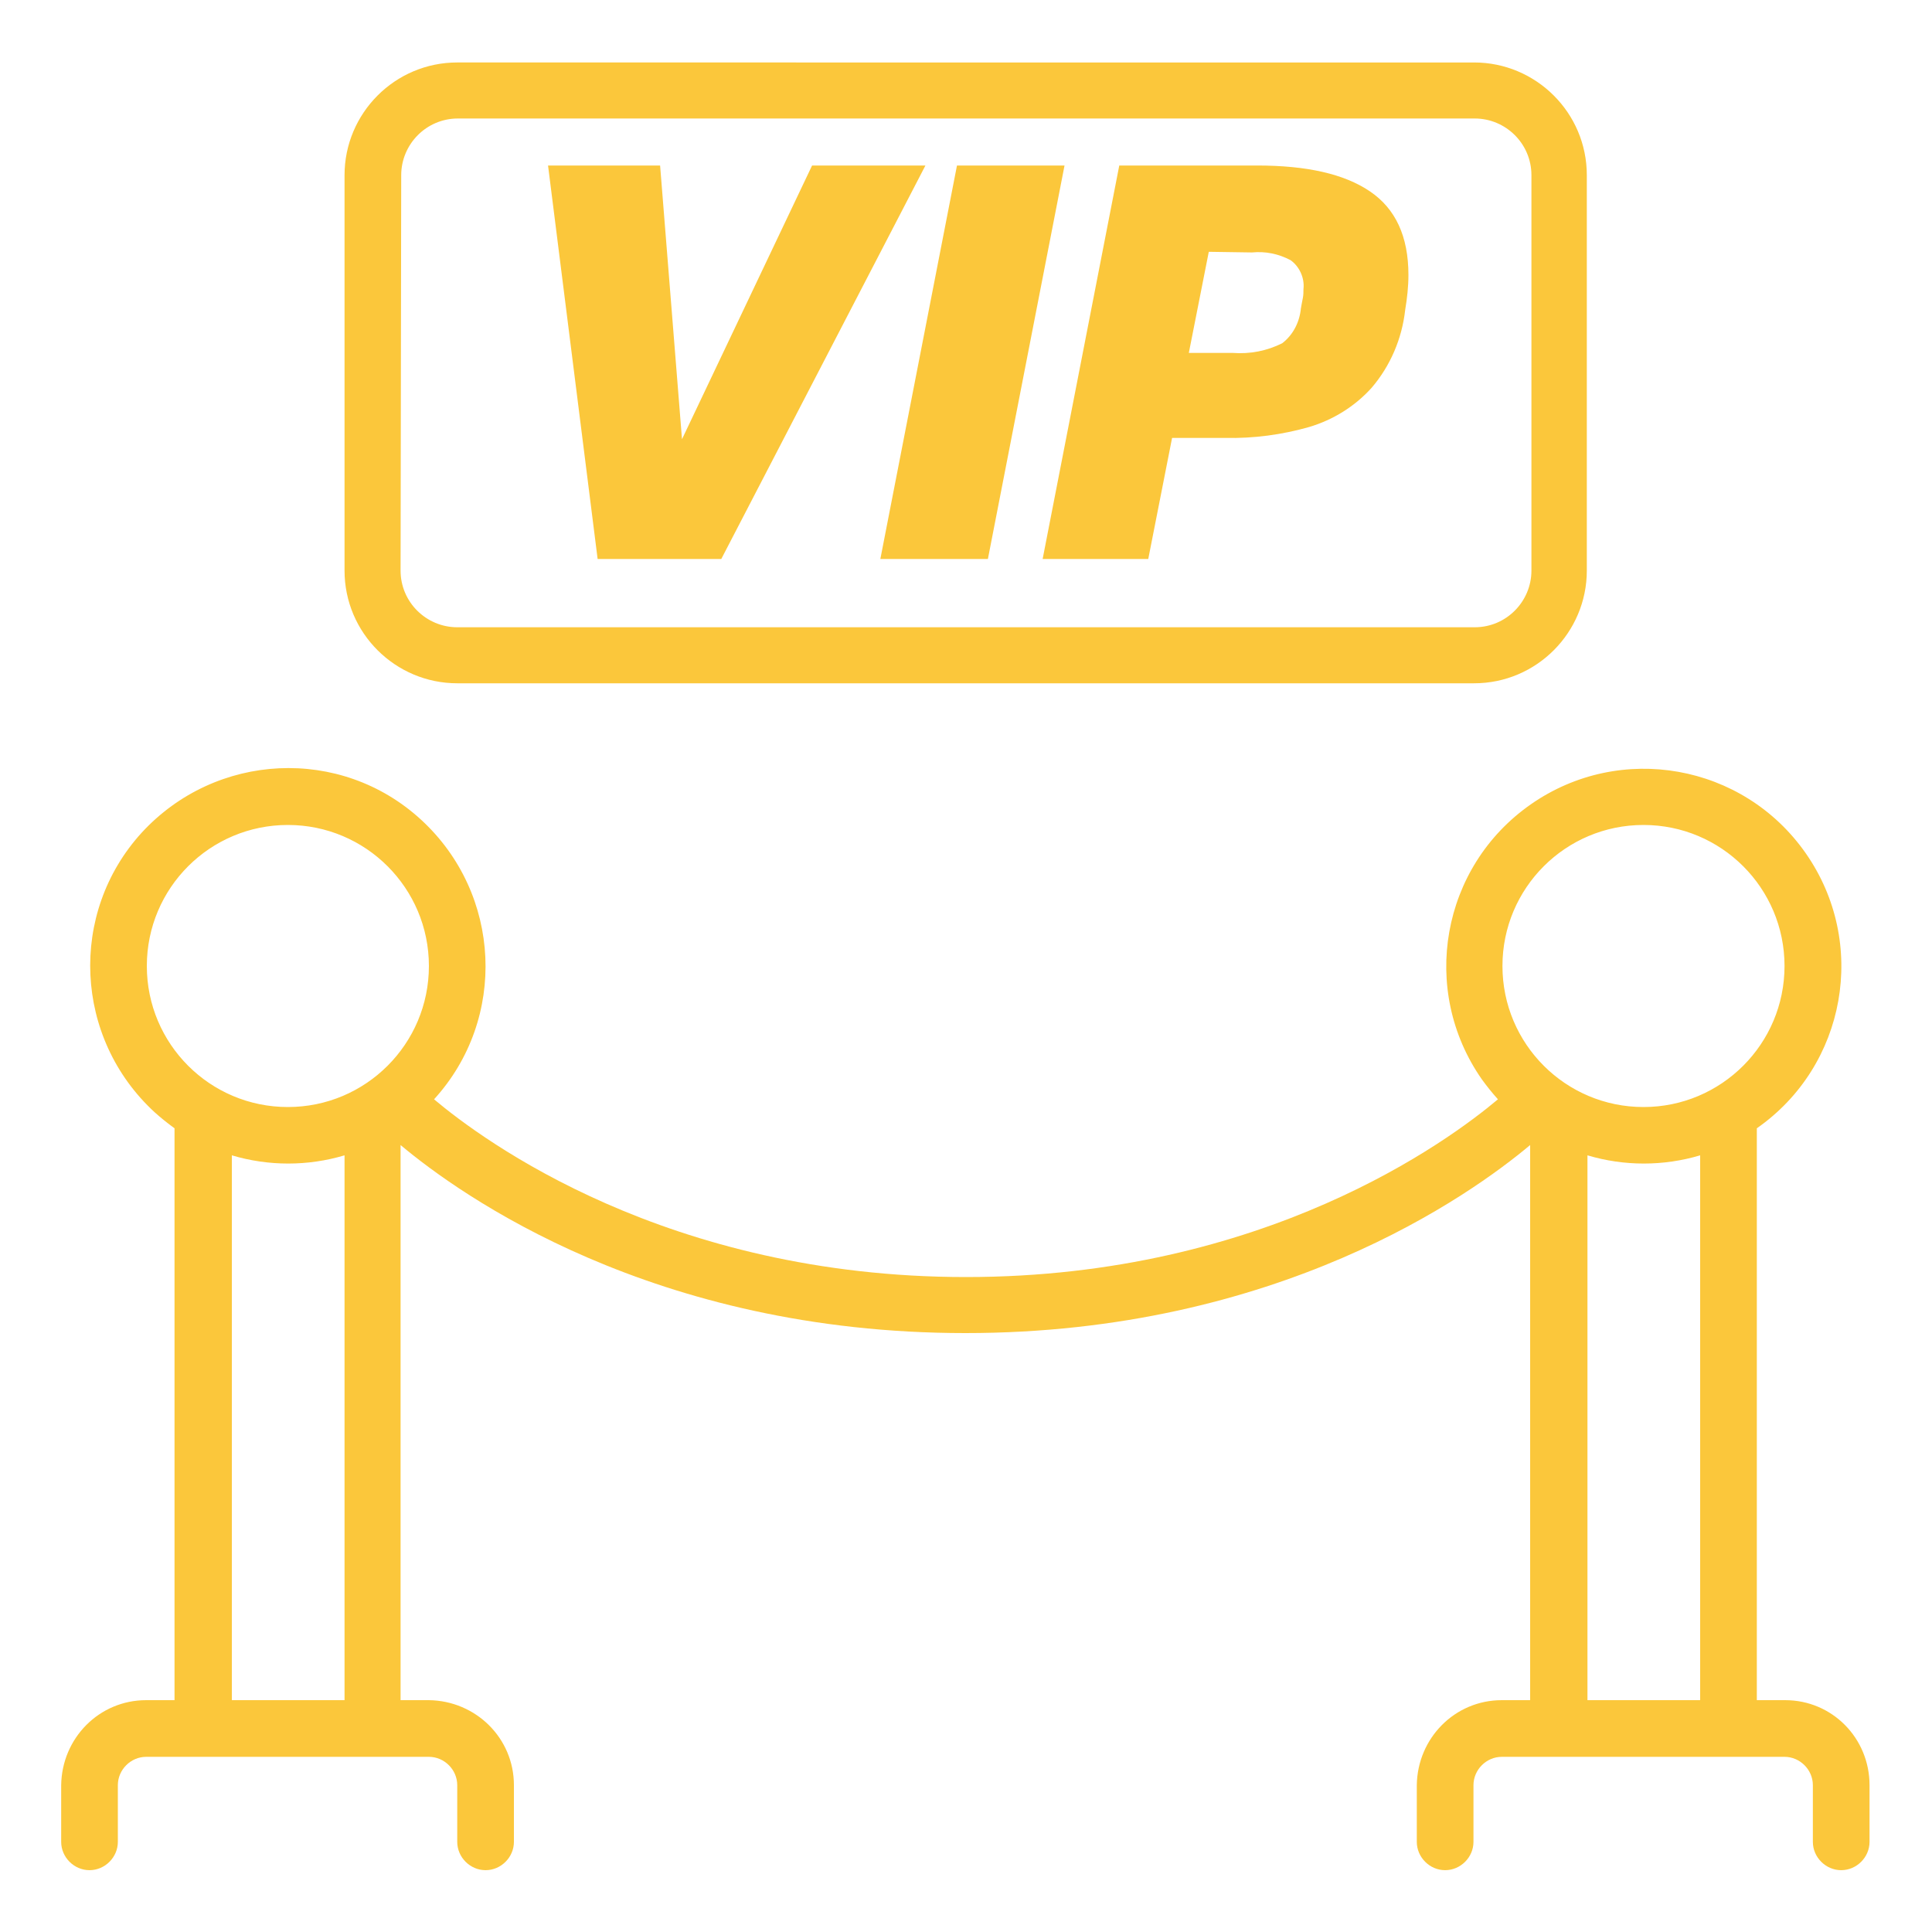
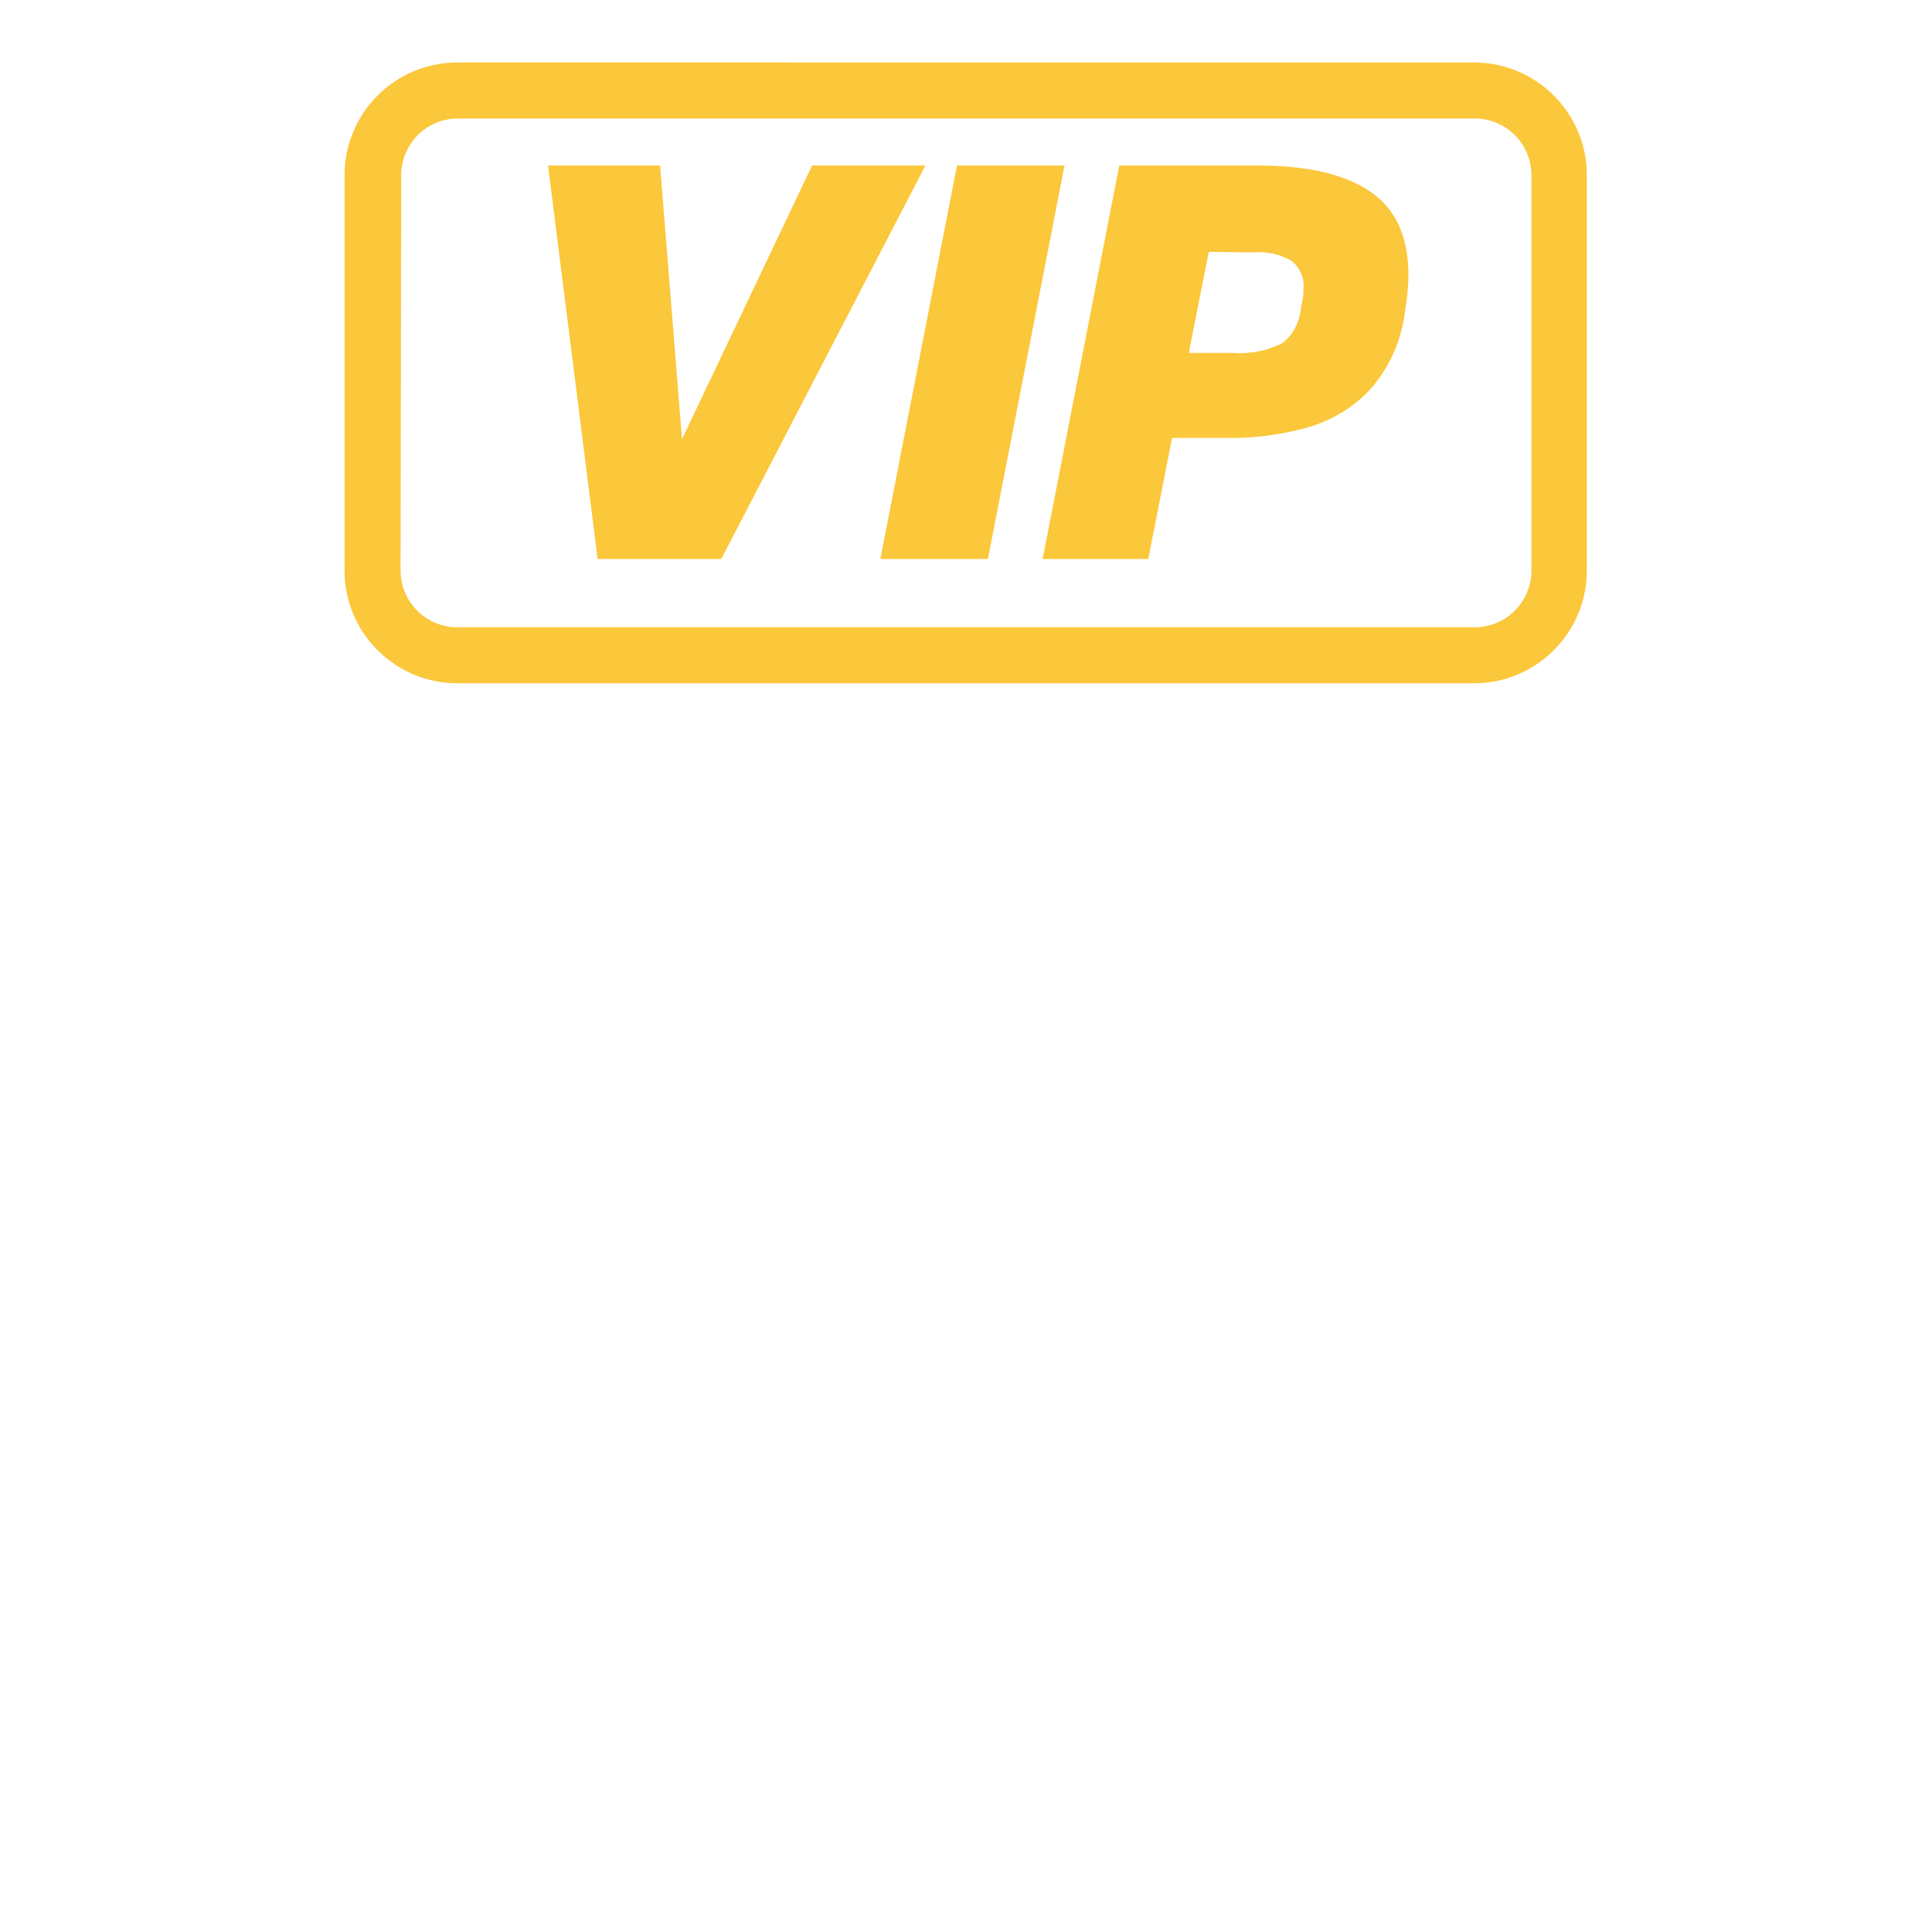
<svg xmlns="http://www.w3.org/2000/svg" version="1.1" id="Capa_1" x="0px" y="0px" viewBox="0 0 300 300" style="enable-background:new 0 0 300 300;" xml:space="preserve">
  <style type="text/css">
	.st0{fill:#FBC73B;}
</style>
  <g id="Grupo_905">
    <path id="Trazado_516" class="st0" d="M71,106.1h157.9c9.7,0,17.5-7.9,17.5-17.5V27.2c0-9.7-7.9-17.5-17.5-17.5H71   c-9.7,0-17.5,7.9-17.5,17.5v61.4C53.5,98.3,61.4,106.1,71,106.1 M62.3,27.2c0-4.8,3.9-8.8,8.8-8.8h157.9c4.8,0,8.8,3.9,8.8,8.8   v61.4c0,4.8-3.9,8.8-8.8,8.8H71c-4.8,0-8.8-3.9-8.8-8.8L62.3,27.2z" />
-     <path id="Trazado_517" class="st0" d="M277.2,264h-4.4v-88.8c13.9-9.7,17.3-28.8,7.6-42.7c-9.7-13.9-28.8-17.3-42.7-7.6   c-13.9,9.7-17.3,28.8-7.6,42.7c0.8,1.1,1.6,2.1,2.5,3.1c-7.6,6.4-36.2,27.6-82.6,27.6S75,177.1,67.4,170.7   c11.4-12.5,10.5-31.9-2-43.4s-31.9-10.5-43.4,2c-11.4,12.5-10.5,31.9,2,43.4c1,0.9,2,1.7,3.1,2.5V264h-4.4   c-7.3,0-13.1,5.9-13.2,13.2v8.8c0,2.4,2,4.4,4.4,4.4c2.4,0,4.4-2,4.4-4.4v-8.8c0-2.4,2-4.4,4.4-4.4h43.9c2.4,0,4.4,2,4.4,4.4v8.8   c0,2.4,2,4.4,4.4,4.4c2.4,0,4.4-2,4.4-4.4v-8.8c0-7.3-5.9-13.1-13.2-13.2h-4.4v-86.2c9.3,7.8,39.2,29.2,87.7,29.2   s78.4-21.4,87.7-29.2V264h-4.4c-7.3,0-13.1,5.9-13.2,13.2v8.8c0,2.4,2,4.4,4.4,4.4c2.4,0,4.4-2,4.4-4.4v-8.8c0-2.4,2-4.4,4.4-4.4   h43.9c2.4,0,4.4,2,4.4,4.4v8.8c0,2.4,2,4.4,4.4,4.4c2.4,0,4.4-2,4.4-4.4v-8.8C290.3,269.9,284.5,264,277.2,264 M22.8,150   c0-12.1,9.8-21.9,21.9-21.9c12.1,0,21.9,9.8,21.9,21.9c0,12.1-9.8,21.9-21.9,21.9C32.6,171.9,22.8,162.1,22.8,150 M36,264v-84.6   c5.7,1.7,11.8,1.7,17.5,0V264H36z M255.2,128.1c12.1,0,21.9,9.8,21.9,21.9c0,12.1-9.8,21.9-21.9,21.9s-21.9-9.8-21.9-21.9   C233.3,137.9,243.1,128.1,255.2,128.1 M246.5,179.4c5.7,1.7,11.8,1.7,17.5,0V264h-17.5V179.4z" />
    <path id="Trazado_518" class="st0" d="M85.1,25.7h17.4l3.4,42.5l20.2-42.5h17.6L112,86.8H92.8L85.1,25.7z" />
    <path id="Trazado_519" class="st0" d="M165.3,25.7l-11.9,61.1h-16.7l11.9-61.1H165.3z" />
    <path id="Trazado_520" class="st0" d="M190.2,68H182l-3.7,18.8h-16.4l11.9-61.1h21.4c7.7,0,13.5,1.3,17.5,4c4,2.7,6,7,6,13   c0,1.8-0.2,3.6-0.5,5.4c-0.5,4.5-2.3,8.7-5.2,12.1c-2.6,2.9-6,5-9.7,6.1C199.1,67.5,194.7,68.1,190.2,68 M187.7,39.1l-3.1,15.7h6.8   c2.7,0.2,5.3-0.3,7.7-1.5c1.7-1.3,2.7-3.3,2.9-5.4c0.1-0.6,0.2-1.1,0.3-1.6c0.1-0.5,0.1-0.9,0.1-1.4c0.2-1.7-0.6-3.5-2-4.5   c-1.9-1-3.9-1.4-6-1.2L187.7,39.1z" />
  </g>
</svg>